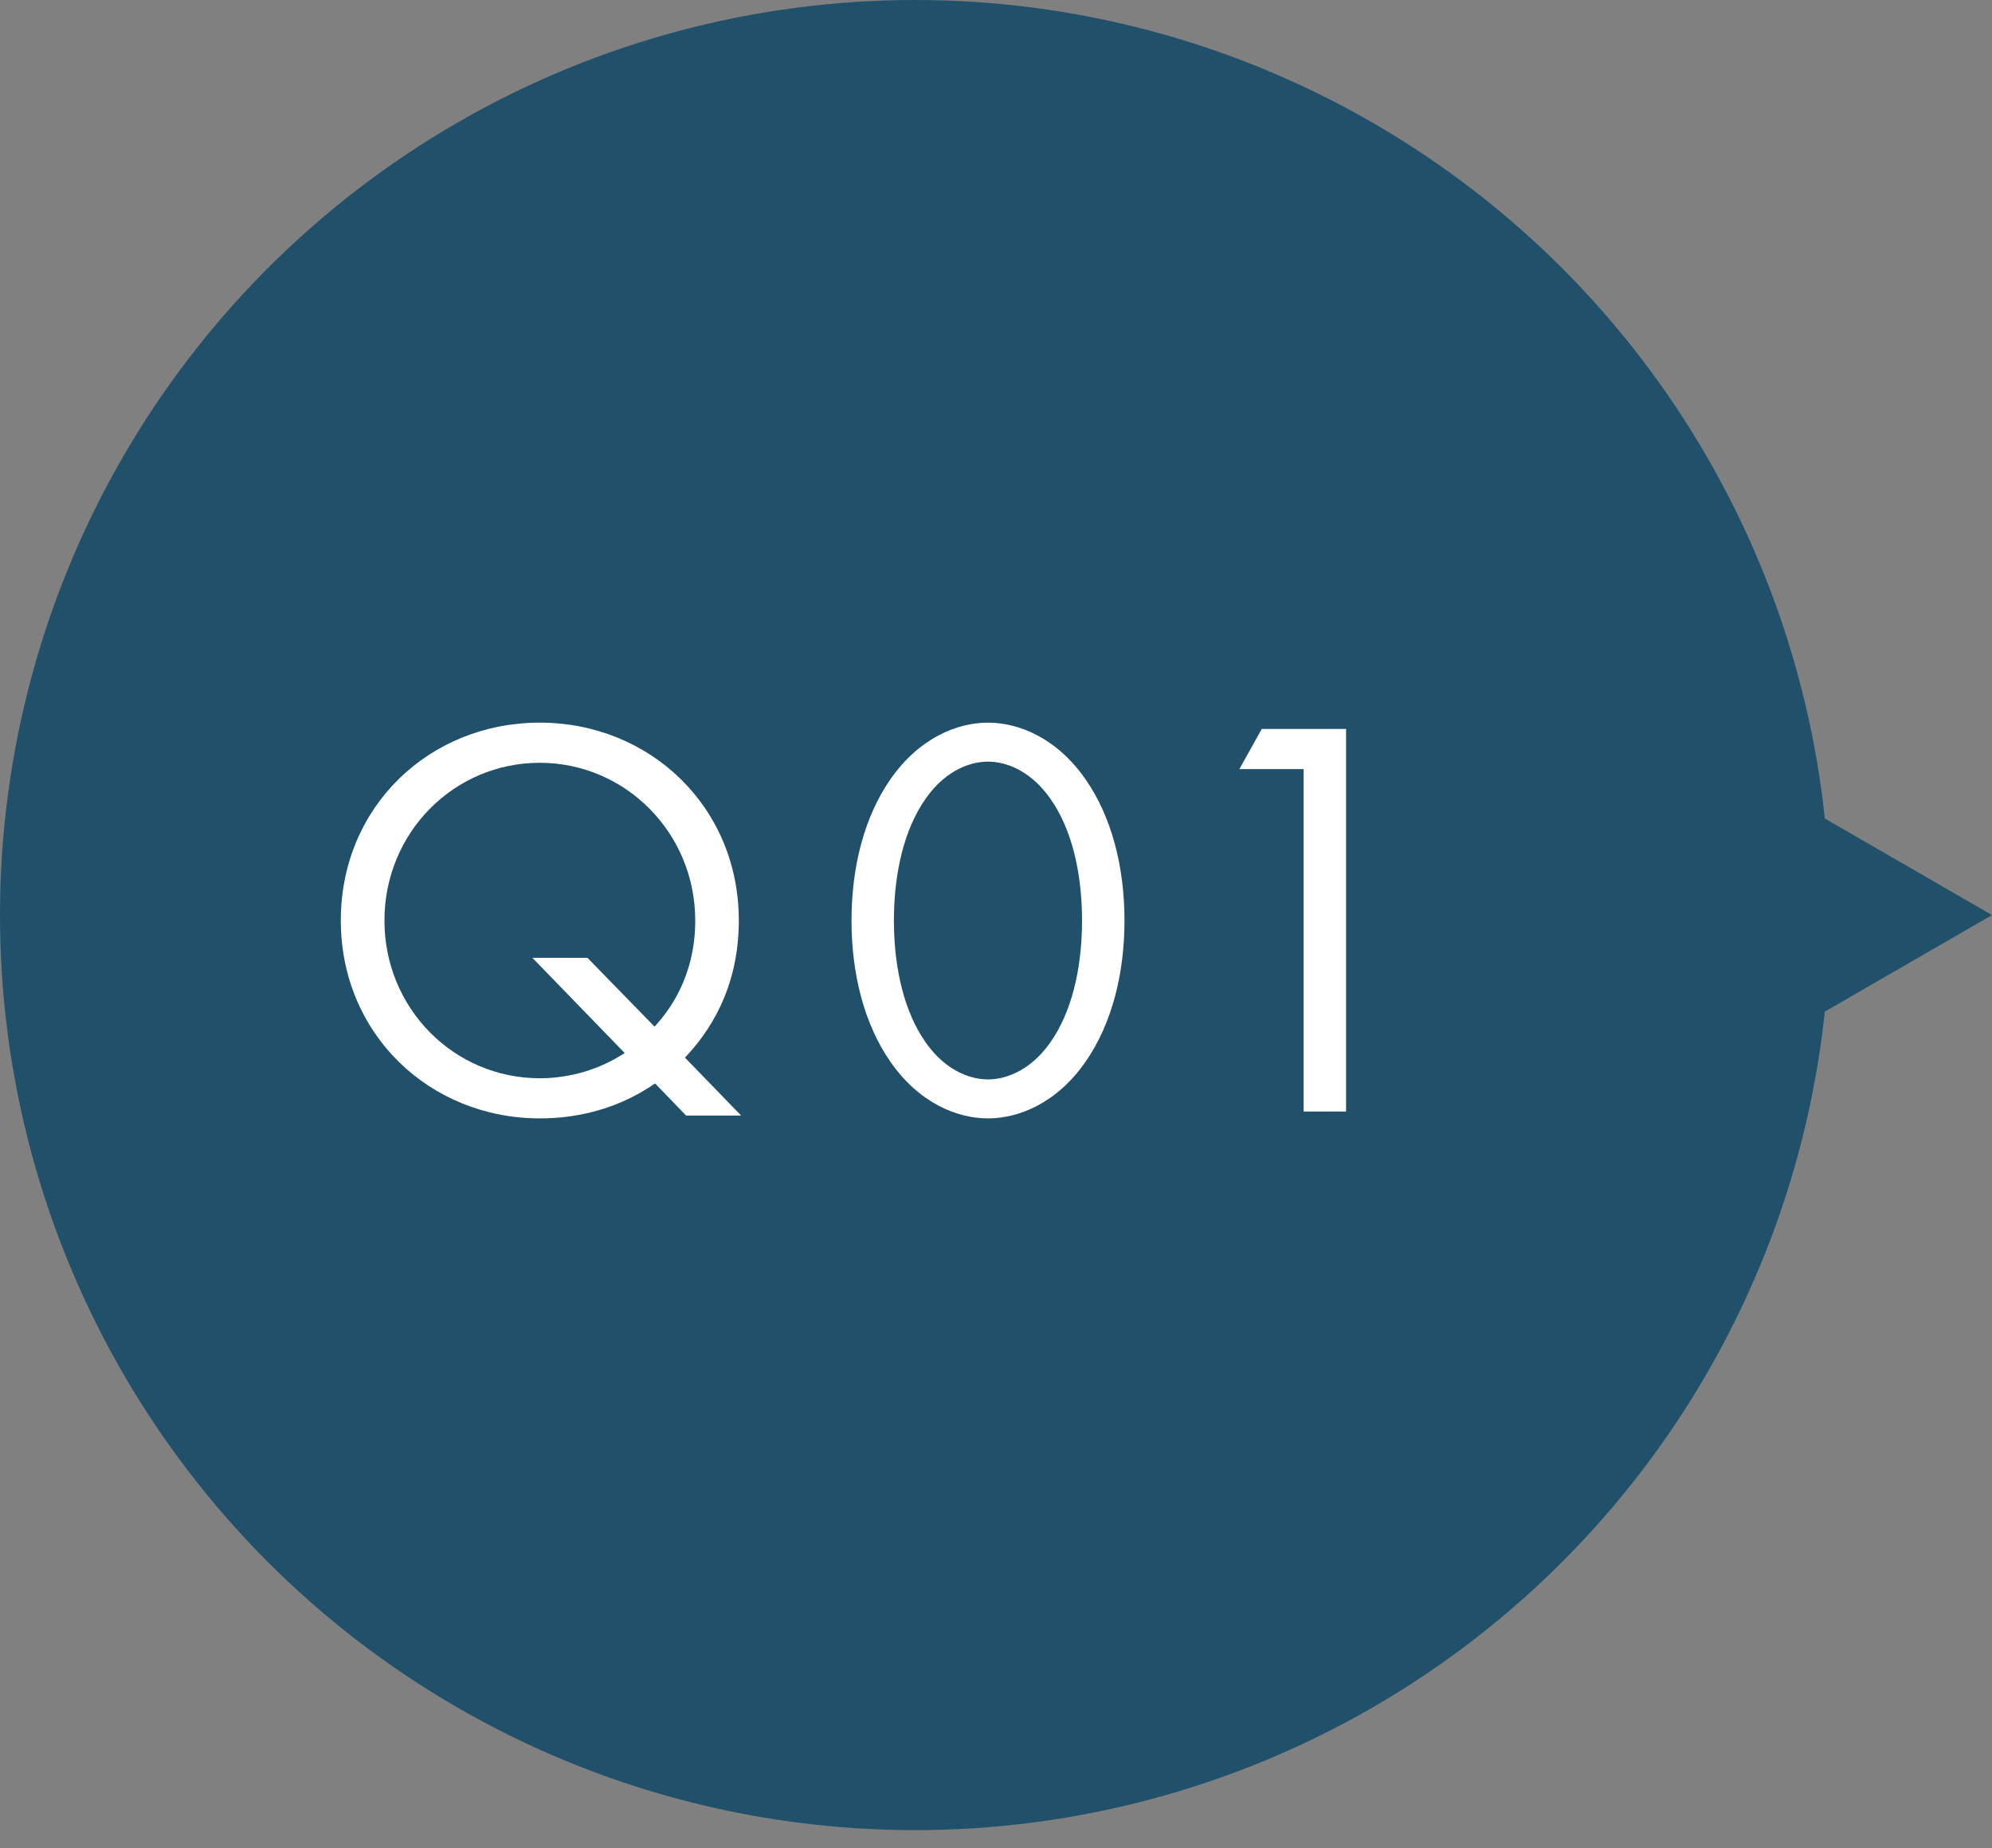
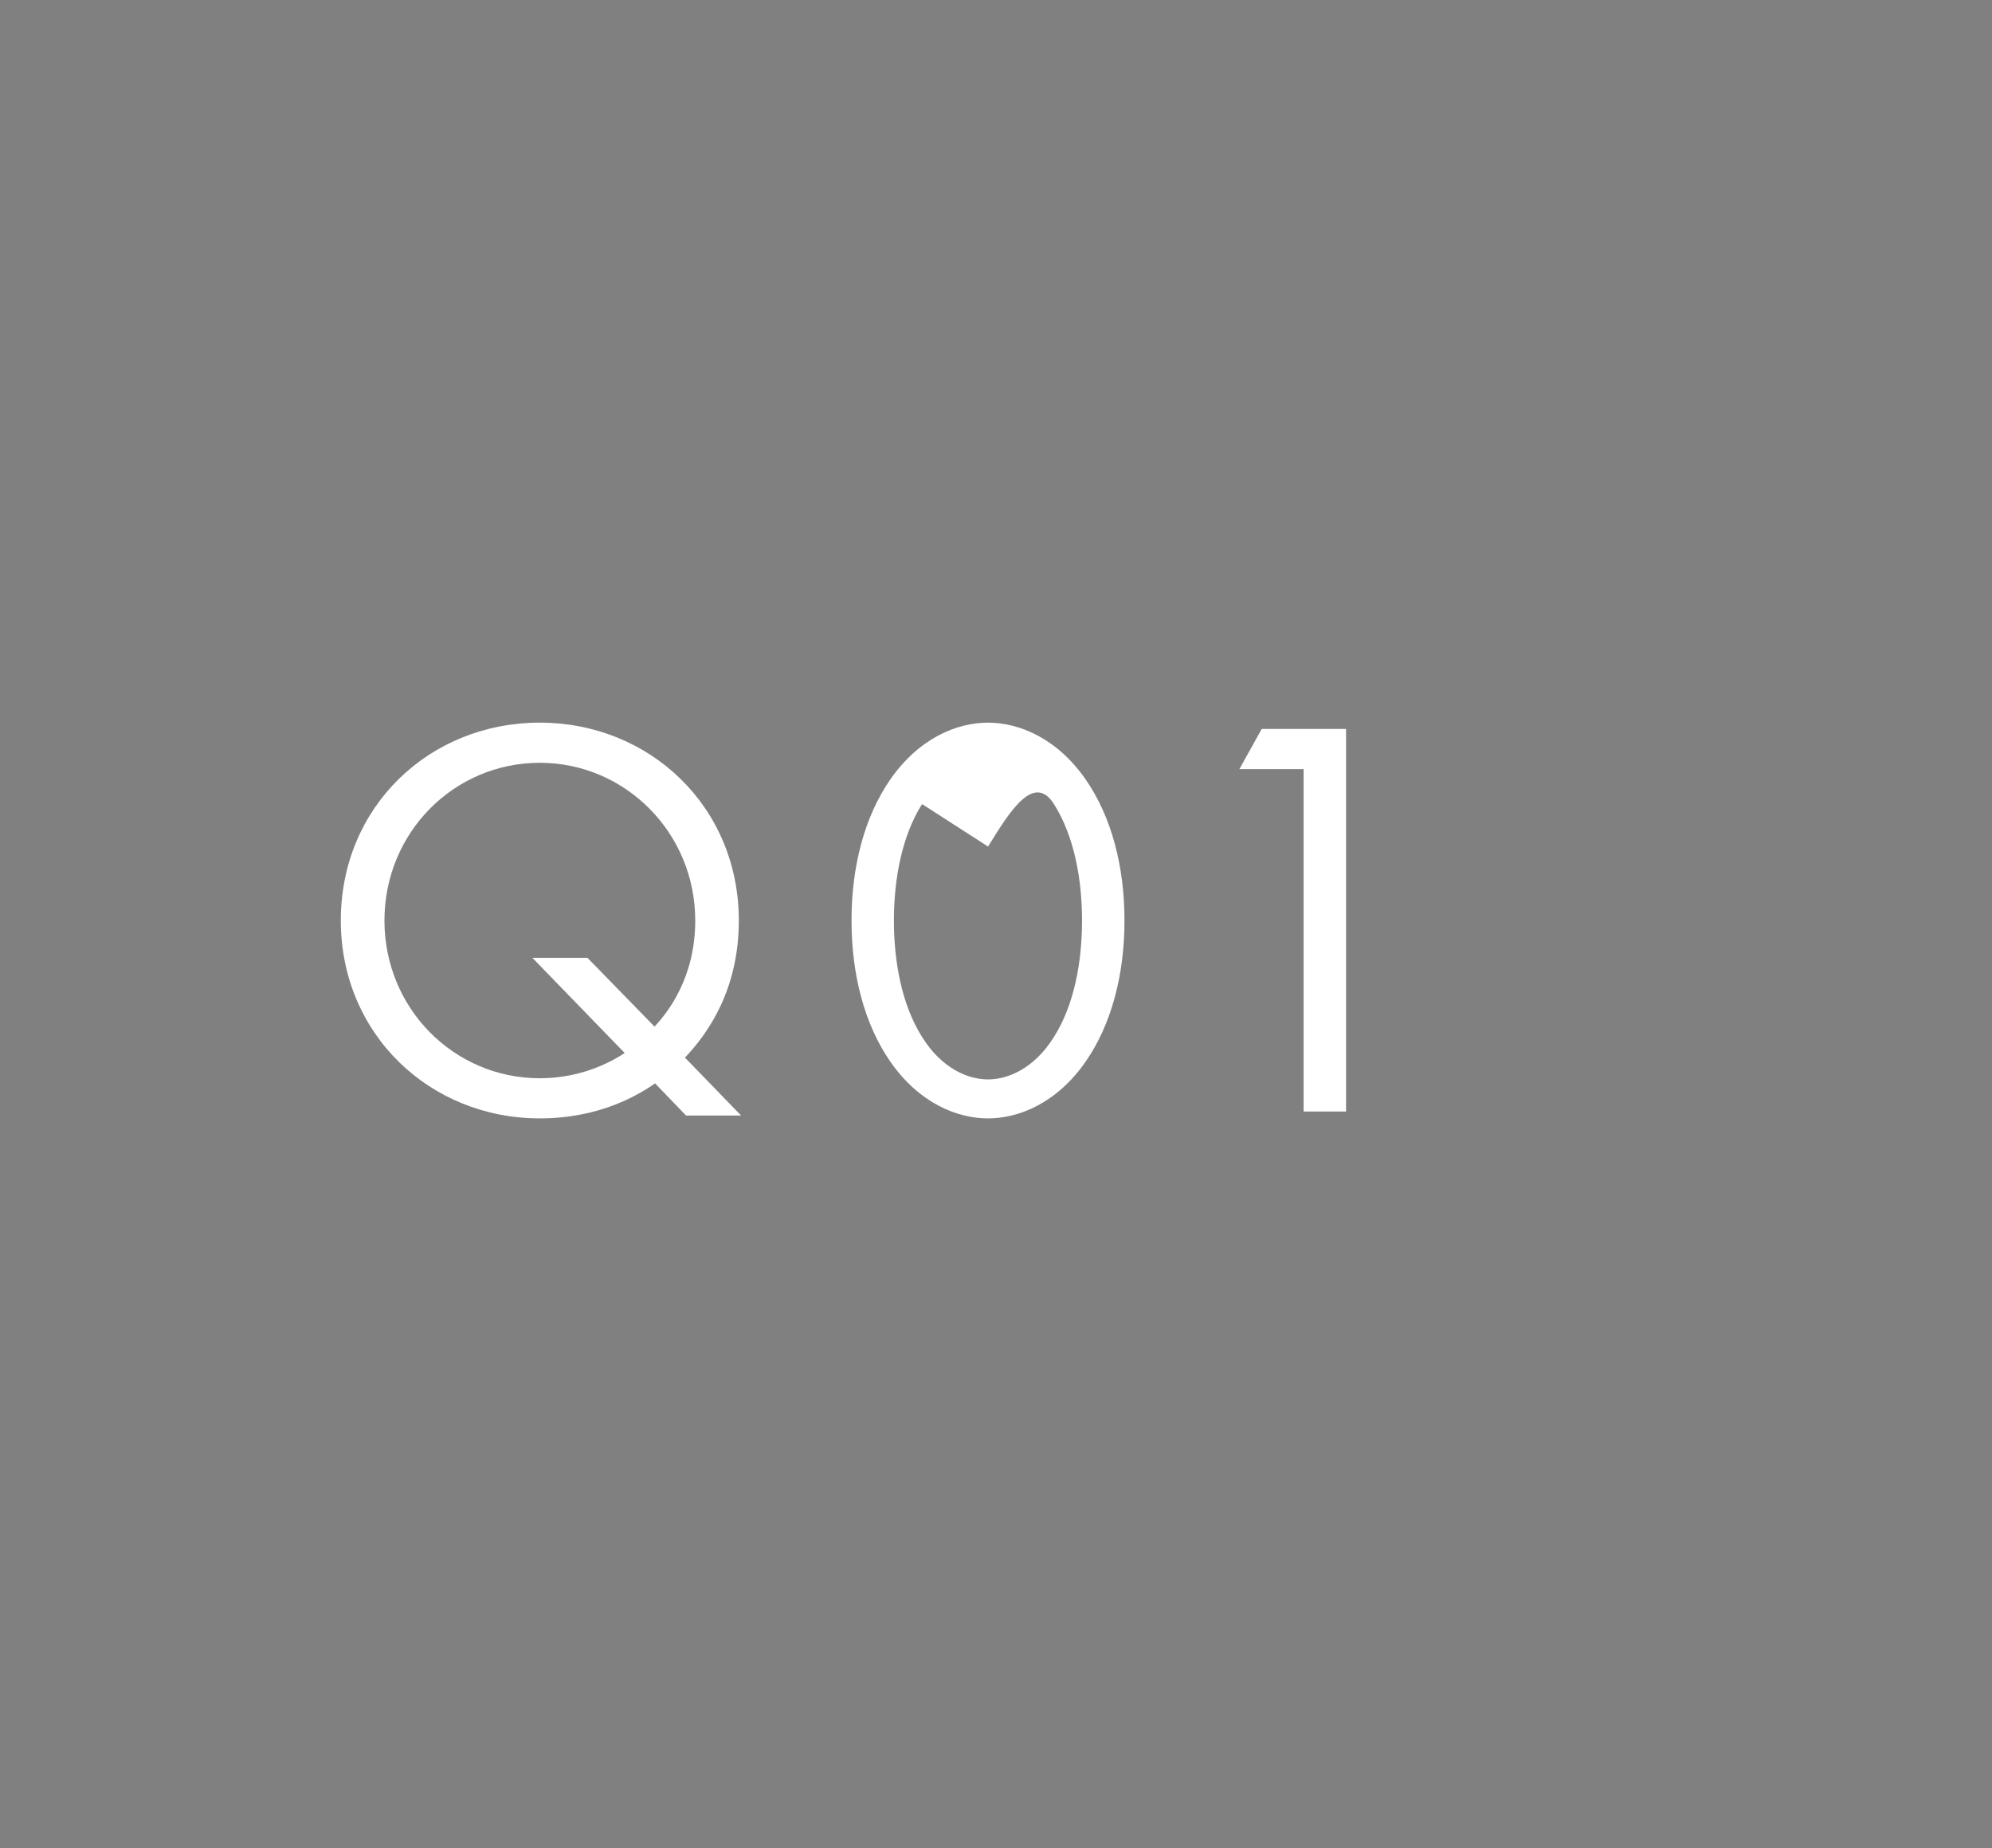
<svg xmlns="http://www.w3.org/2000/svg" id="_レイヤー_1" viewBox="0 0 180 167">
  <rect x="0" y="0" width="180" height="167" fill="#808080" stroke="none" />
  <defs>
    <style>.cls-1{fill:#21506b;}.cls-2{fill:#fff;}</style>
  </defs>
-   <circle class="cls-1" cx="82.677" cy="82.677" r="82.677" />
  <path class="cls-2" d="M59.197,97.889c-1.449.984-4.924,3.158-10.418,3.158-9.95,0-17.982-7.618-17.982-17.878,0-10.314,8.032-17.878,17.982-17.878,9.899,0,17.982,7.564,17.982,17.878,0,6.323-2.848,10.26-4.867,12.387l5.076,5.235h-4.975l-2.798-2.902ZM59.146,92.756c1.298-1.399,3.677-4.507,3.677-9.586,0-7.928-6.323-14.251-14.045-14.251-7.773,0-14.039,6.323-14.039,14.251s6.266,14.251,14.039,14.251c2.177,0,4.975-.519,7.671-2.279l-8.342-8.602h4.975l6.064,6.216Z" />
-   <path class="cls-2" d="M80.413,95.867c-2.279-3.317-3.469-7.773-3.469-12.697s1.19-9.38,3.469-12.697c2.646-3.833,6.114-5.181,8.861-5.181s6.222,1.348,8.861,5.181c2.285,3.317,3.475,7.776,3.475,12.697s-1.19,9.38-3.475,12.697c-2.639,3.836-6.114,5.181-8.861,5.181s-6.216-1.345-8.861-5.181ZM83.319,72.65c-1.867,2.953-2.544,6.893-2.544,10.52s.677,7.567,2.544,10.52c1.81,2.902,4.196,3.836,5.956,3.836s4.146-.934,5.962-3.836c1.867-2.953,2.538-6.893,2.538-10.52s-.671-7.567-2.538-10.52c-1.817-2.902-4.196-3.836-5.962-3.836s-4.146.934-5.956,3.836Z" />
+   <path class="cls-2" d="M80.413,95.867c-2.279-3.317-3.469-7.773-3.469-12.697s1.19-9.38,3.469-12.697c2.646-3.833,6.114-5.181,8.861-5.181s6.222,1.348,8.861,5.181c2.285,3.317,3.475,7.776,3.475,12.697s-1.19,9.38-3.475,12.697c-2.639,3.836-6.114,5.181-8.861,5.181s-6.216-1.345-8.861-5.181ZM83.319,72.65c-1.867,2.953-2.544,6.893-2.544,10.52s.677,7.567,2.544,10.52c1.81,2.902,4.196,3.836,5.956,3.836s4.146-.934,5.962-3.836c1.867-2.953,2.538-6.893,2.538-10.52s-.671-7.567-2.538-10.52s-4.146.934-5.956,3.836Z" />
  <path class="cls-2" d="M117.796,69.489h-5.804l2.019-3.627h7.621v34.566h-3.836v-30.939Z" />
-   <polygon class="cls-1" points="180 82.677 159.96 71.107 159.96 94.247 180 82.677" />
</svg>